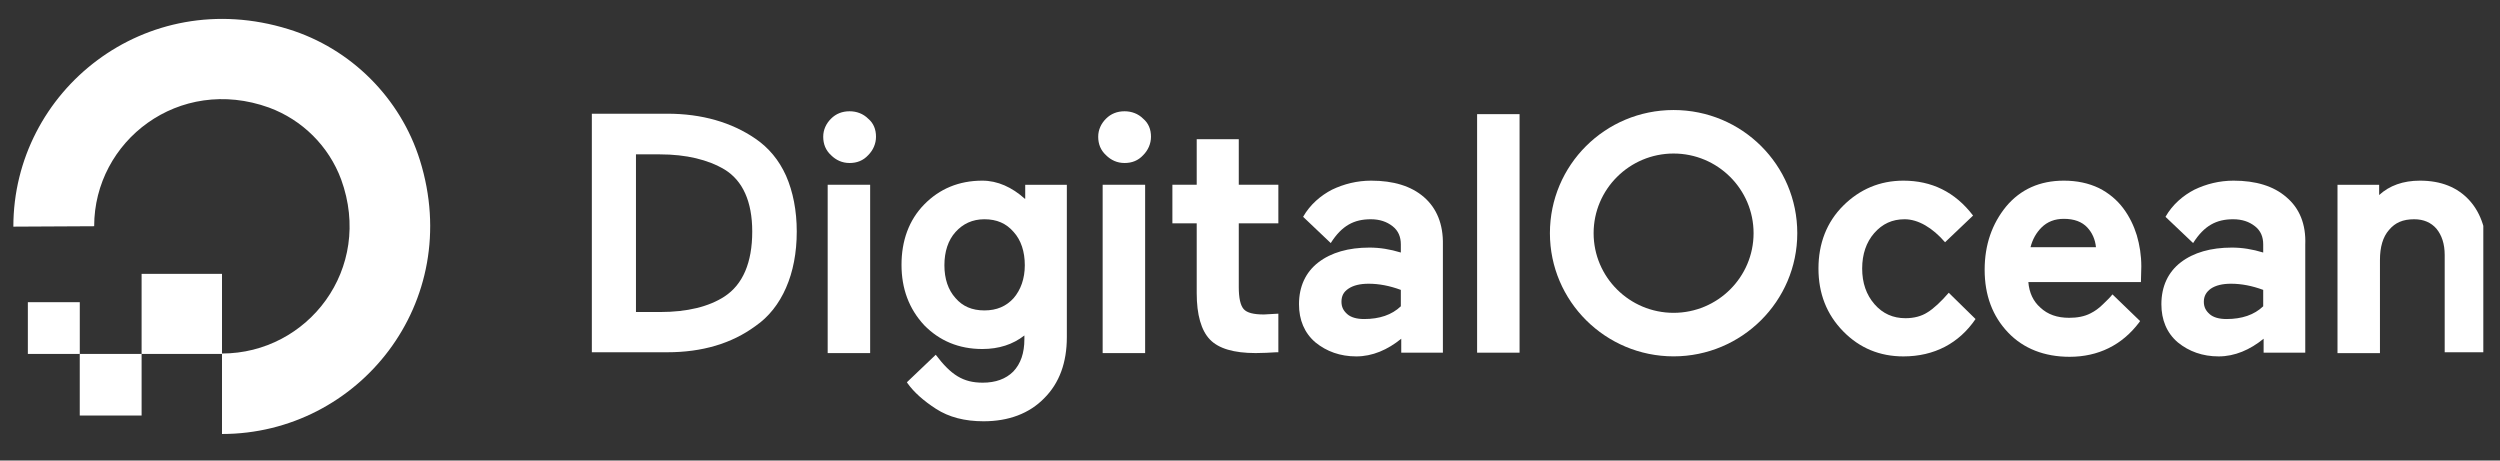
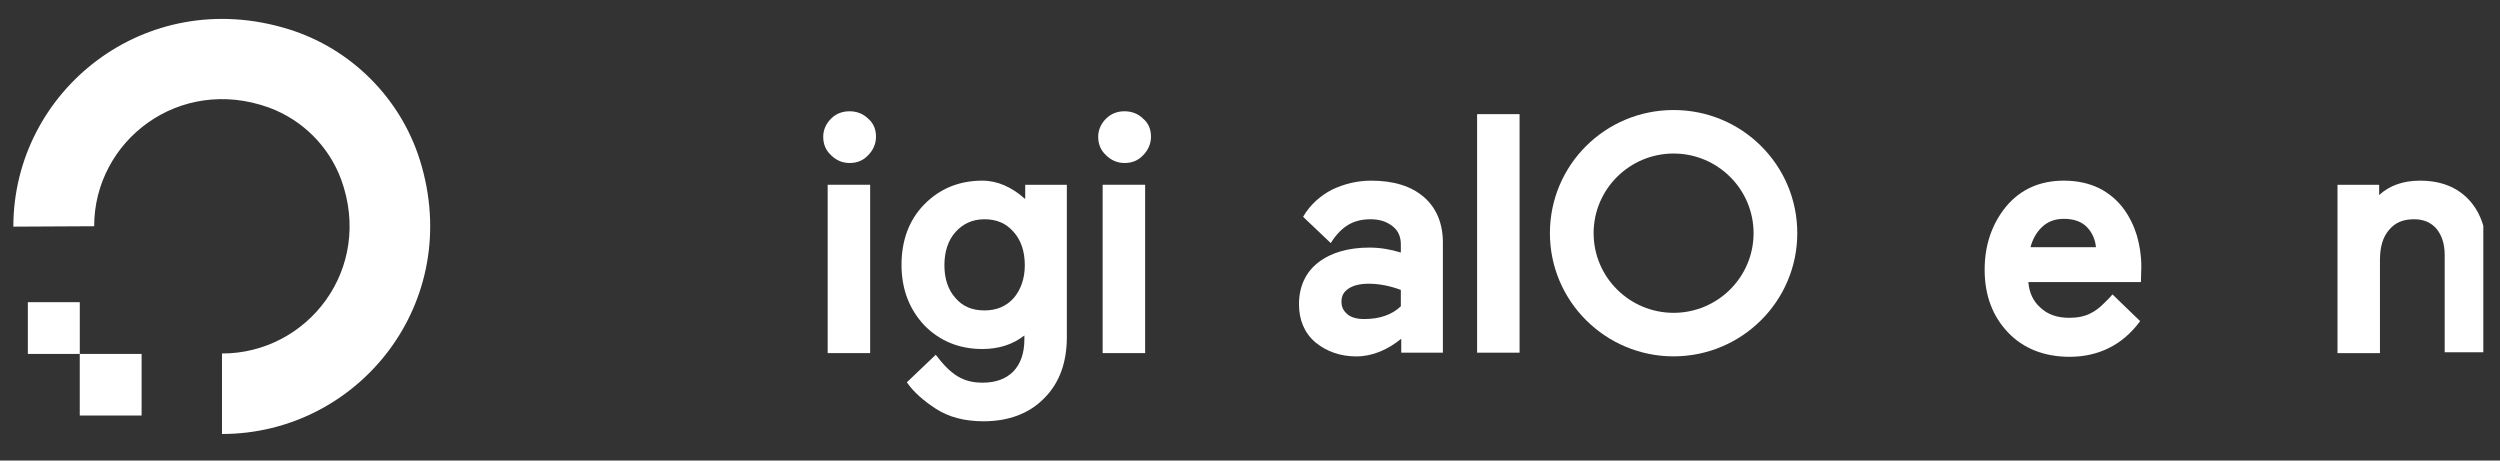
<svg xmlns="http://www.w3.org/2000/svg" width="114" height="21" viewBox="0 0 114 21" fill="none">
  <rect x="0" y="0" width="114" height="21" fill="#333333" stroke="none" />
  <g clip-path="url(#clip0_3663_47007)">
    <path d="M10.123 19.79V16.12C14.033 16.12 17.041 12.263 15.556 8.182C14.992 6.665 13.789 5.467 12.266 4.905C8.167 3.426 4.294 6.422 4.294 10.316L0.609 10.335C0.609 4.138 6.626 -0.693 13.149 1.329C16.007 2.209 18.263 4.475 19.147 7.302C21.177 13.798 16.346 19.79 10.123 19.79Z" fill="white" />
-     <path fill-rule="evenodd" clip-rule="evenodd" d="M10.123 16.139H6.457V12.488H10.123V16.139Z" fill="white" />
    <path fill-rule="evenodd" clip-rule="evenodd" d="M6.457 18.948H3.637V16.139H6.457V18.948Z" fill="white" />
    <path fill-rule="evenodd" clip-rule="evenodd" d="M3.638 16.139H1.27V13.78H3.638V16.139Z" fill="white" />
-     <path d="M34.452 6.327C33.362 5.578 32.008 5.185 30.429 5.185H26.988V16.063H30.429C32.008 16.063 33.362 15.67 34.452 14.865C35.054 14.453 35.524 13.854 35.843 13.123C36.163 12.393 36.332 11.532 36.332 10.558C36.332 9.604 36.163 8.742 35.843 8.012C35.524 7.301 35.054 6.739 34.452 6.327ZM29 7.039H30.09C31.294 7.039 32.29 7.282 33.042 7.731C33.869 8.237 34.302 9.192 34.302 10.558C34.302 11.981 33.869 12.974 33.042 13.517C32.328 13.985 31.331 14.228 30.109 14.228H29V7.039Z" fill="white" />
    <path d="M38.742 5.074C38.404 5.074 38.122 5.186 37.896 5.411C37.671 5.635 37.539 5.916 37.539 6.235C37.539 6.572 37.652 6.852 37.896 7.077C38.122 7.302 38.404 7.433 38.742 7.433C39.081 7.433 39.363 7.32 39.588 7.077C39.814 6.852 39.946 6.553 39.946 6.235C39.946 5.898 39.833 5.617 39.588 5.411C39.363 5.186 39.062 5.074 38.742 5.074Z" fill="white" />
    <path d="M39.679 8.425H37.742V16.101H39.679V8.425Z" fill="white" />
    <path d="M46.731 9.062C46.148 8.538 45.49 8.238 44.794 8.238C43.723 8.238 42.839 8.613 42.143 9.324C41.448 10.036 41.109 10.972 41.109 12.076C41.109 13.162 41.448 14.08 42.143 14.829C42.839 15.54 43.723 15.915 44.794 15.915C45.546 15.915 46.186 15.709 46.712 15.297V15.465C46.712 16.102 46.543 16.588 46.204 16.944C45.866 17.281 45.396 17.45 44.813 17.45C43.911 17.45 43.365 17.094 42.67 16.177L41.354 17.431L41.391 17.487C41.673 17.88 42.106 18.273 42.689 18.648C43.272 19.022 43.986 19.21 44.851 19.21C45.998 19.21 46.938 18.854 47.614 18.161C48.31 17.468 48.648 16.532 48.648 15.371V8.426H46.75V9.062H46.731ZM46.223 13.593C45.885 13.967 45.452 14.155 44.888 14.155C44.324 14.155 43.892 13.967 43.572 13.593C43.234 13.219 43.065 12.713 43.065 12.095C43.065 11.477 43.234 10.953 43.572 10.579C43.911 10.204 44.343 9.998 44.888 9.998C45.452 9.998 45.885 10.185 46.223 10.579C46.562 10.953 46.731 11.477 46.731 12.095C46.731 12.713 46.543 13.219 46.223 13.593Z" fill="white" />
    <path d="M52.218 8.425H50.281V16.101H52.218V8.425Z" fill="white" />
    <path d="M51.281 5.074C50.943 5.074 50.661 5.186 50.435 5.411C50.21 5.635 50.078 5.916 50.078 6.235C50.078 6.572 50.191 6.852 50.435 7.077C50.661 7.302 50.943 7.433 51.281 7.433C51.62 7.433 51.902 7.32 52.127 7.077C52.353 6.852 52.485 6.553 52.485 6.235C52.485 5.898 52.372 5.617 52.127 5.411C51.902 5.186 51.601 5.074 51.281 5.074Z" fill="white" />
-     <path d="M56.469 6.346H54.57V8.424H53.461V10.184H54.57V13.367C54.57 14.359 54.777 15.07 55.172 15.482C55.567 15.894 56.262 16.1 57.259 16.1C57.578 16.1 57.898 16.081 58.199 16.063H58.293V14.303L57.635 14.34C57.165 14.34 56.864 14.265 56.714 14.097C56.563 13.928 56.488 13.591 56.488 13.086V10.184H58.293V8.424H56.488V6.346H56.469Z" fill="white" />
-     <path d="M69.292 5.205H67.356V16.082H69.292V5.205Z" fill="white" />
-     <path d="M88.863 13.35C88.525 13.743 88.167 14.08 87.885 14.248C87.622 14.417 87.284 14.51 86.889 14.51C86.325 14.51 85.855 14.304 85.479 13.874C85.103 13.443 84.915 12.9 84.915 12.245C84.915 11.59 85.103 11.047 85.46 10.635C85.836 10.204 86.287 9.998 86.851 9.998C87.472 9.998 88.13 10.391 88.694 11.047L89.972 9.83C89.145 8.744 88.073 8.238 86.795 8.238C85.723 8.238 84.802 8.631 84.05 9.38C83.298 10.129 82.922 11.103 82.922 12.245C82.922 13.387 83.298 14.342 84.05 15.109C84.802 15.877 85.723 16.252 86.795 16.252C88.205 16.252 89.333 15.652 90.085 14.548L88.863 13.35Z" fill="white" />
+     <path d="M69.292 5.205H67.356V16.082H69.292V5.205" fill="white" />
    <path d="M96.817 9.493C96.535 9.118 96.159 8.8 95.708 8.575C95.238 8.351 94.711 8.238 94.11 8.238C93.019 8.238 92.136 8.631 91.478 9.418C90.838 10.204 90.5 11.159 90.5 12.301C90.5 13.462 90.857 14.417 91.572 15.166C92.267 15.896 93.226 16.27 94.373 16.27C95.67 16.27 96.761 15.746 97.55 14.697L97.588 14.641L96.328 13.424C96.215 13.574 96.046 13.724 95.896 13.874C95.708 14.061 95.52 14.192 95.332 14.286C95.05 14.435 94.711 14.492 94.354 14.492C93.809 14.492 93.376 14.342 93.038 14.024C92.719 13.743 92.531 13.35 92.493 12.863H97.626L97.644 12.151C97.644 11.646 97.569 11.178 97.438 10.728C97.306 10.298 97.099 9.867 96.817 9.493ZM92.587 11.29C92.681 10.916 92.85 10.616 93.094 10.373C93.358 10.111 93.696 9.979 94.11 9.979C94.58 9.979 94.937 10.111 95.181 10.373C95.407 10.616 95.539 10.916 95.576 11.271H92.587V11.29Z" fill="white" />
-     <path d="M104.255 8.987C103.672 8.482 102.864 8.238 101.849 8.238C101.209 8.238 100.608 8.388 100.063 8.65C99.555 8.912 99.066 9.324 98.747 9.886L98.765 9.905L100.006 11.084C100.514 10.279 101.078 9.998 101.83 9.998C102.244 9.998 102.563 10.111 102.826 10.316C103.09 10.522 103.202 10.803 103.202 11.14V11.515C102.714 11.365 102.244 11.29 101.774 11.29C100.815 11.29 100.025 11.515 99.442 11.964C98.859 12.413 98.559 13.069 98.559 13.874C98.559 14.585 98.803 15.184 99.311 15.615C99.818 16.027 100.439 16.252 101.172 16.252C101.905 16.252 102.601 15.952 103.221 15.446V16.083H105.12V11.159C105.158 10.223 104.857 9.493 104.255 8.987ZM100.815 13.162C101.04 13.012 101.341 12.938 101.736 12.938C102.206 12.938 102.695 13.031 103.202 13.219V13.967C102.789 14.361 102.225 14.548 101.529 14.548C101.191 14.548 100.927 14.473 100.758 14.323C100.589 14.173 100.495 14.005 100.495 13.761C100.495 13.499 100.608 13.312 100.815 13.162Z" fill="white" />
    <path d="M112.606 9.137C112.061 8.538 111.309 8.238 110.35 8.238C109.579 8.238 108.959 8.463 108.489 8.894V8.426H106.59V16.102H108.526V11.852C108.526 11.271 108.658 10.803 108.94 10.485C109.222 10.148 109.579 9.998 110.087 9.998C110.519 9.998 110.858 10.148 111.102 10.429C111.346 10.728 111.478 11.121 111.478 11.627V16.064H113.414V11.646C113.414 10.579 113.151 9.736 112.606 9.137Z" fill="white" />
    <path d="M64.931 8.987C64.348 8.482 63.54 8.238 62.525 8.238C61.885 8.238 61.284 8.388 60.738 8.65C60.231 8.912 59.742 9.324 59.422 9.886L59.441 9.905L60.682 11.084C61.19 10.279 61.754 9.998 62.506 9.998C62.919 9.998 63.239 10.111 63.502 10.316C63.765 10.522 63.878 10.803 63.878 11.14V11.515C63.389 11.365 62.919 11.29 62.449 11.29C61.49 11.29 60.701 11.515 60.118 11.964C59.535 12.413 59.234 13.069 59.234 13.874C59.234 14.585 59.479 15.184 59.986 15.615C60.494 16.027 61.114 16.252 61.848 16.252C62.581 16.252 63.276 15.952 63.897 15.446V16.083H65.796V11.159C65.815 10.223 65.514 9.493 64.931 8.987ZM61.49 13.162C61.716 13.012 62.017 12.938 62.412 12.938C62.882 12.938 63.37 13.031 63.878 13.219V13.967C63.465 14.361 62.901 14.548 62.205 14.548C61.867 14.548 61.603 14.473 61.434 14.323C61.265 14.173 61.171 14.005 61.171 13.761C61.171 13.499 61.265 13.312 61.49 13.162Z" fill="white" />
    <path d="M76.316 16.25C73.214 16.25 70.676 13.741 70.676 10.633C70.676 7.525 73.195 5.017 76.316 5.017C79.437 5.017 81.956 7.525 81.956 10.633C81.956 13.741 79.418 16.25 76.316 16.25ZM76.316 7.001C74.304 7.001 72.669 8.63 72.669 10.633C72.669 12.637 74.304 14.265 76.316 14.265C78.328 14.265 79.963 12.637 79.963 10.633C79.963 8.63 78.328 7.001 76.316 7.001Z" fill="white" />
  </g>
  <defs>
    <clipPath id="clip0_3663_47007">
      <rect width="112.63" height="19.747" fill="white" transform="translate(0.609 0.497)" />
    </clipPath>
  </defs>
</svg>